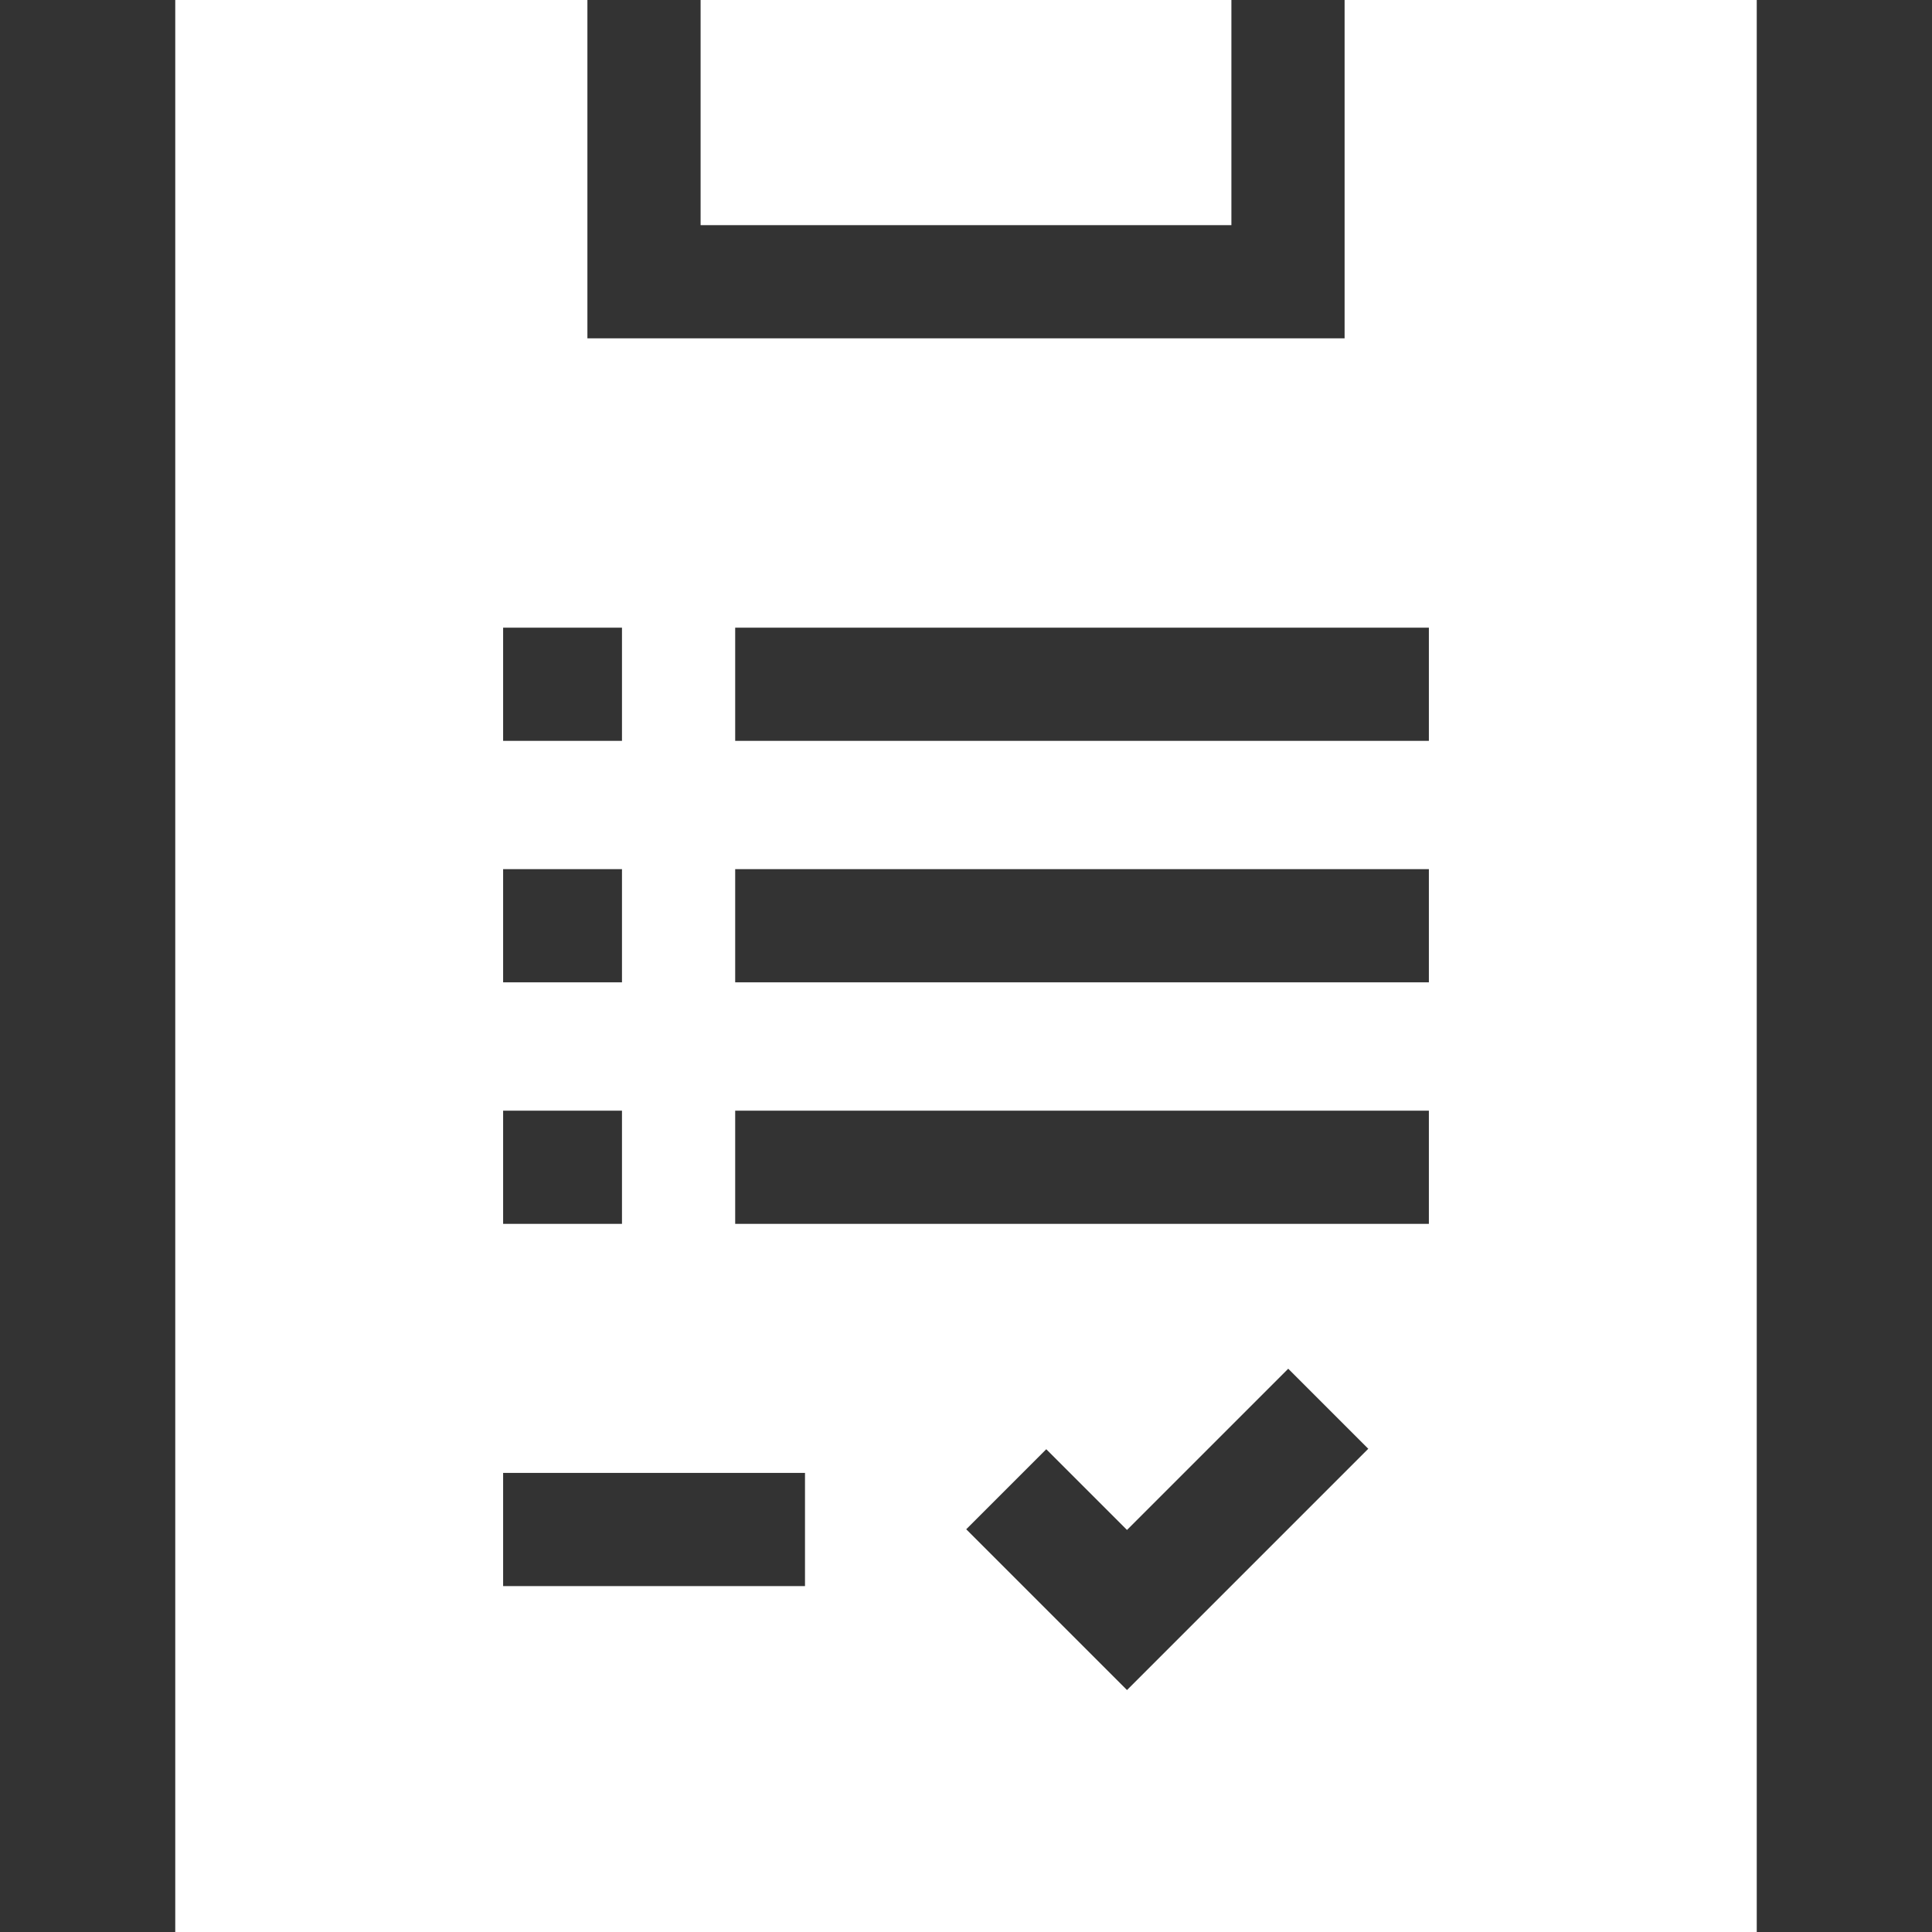
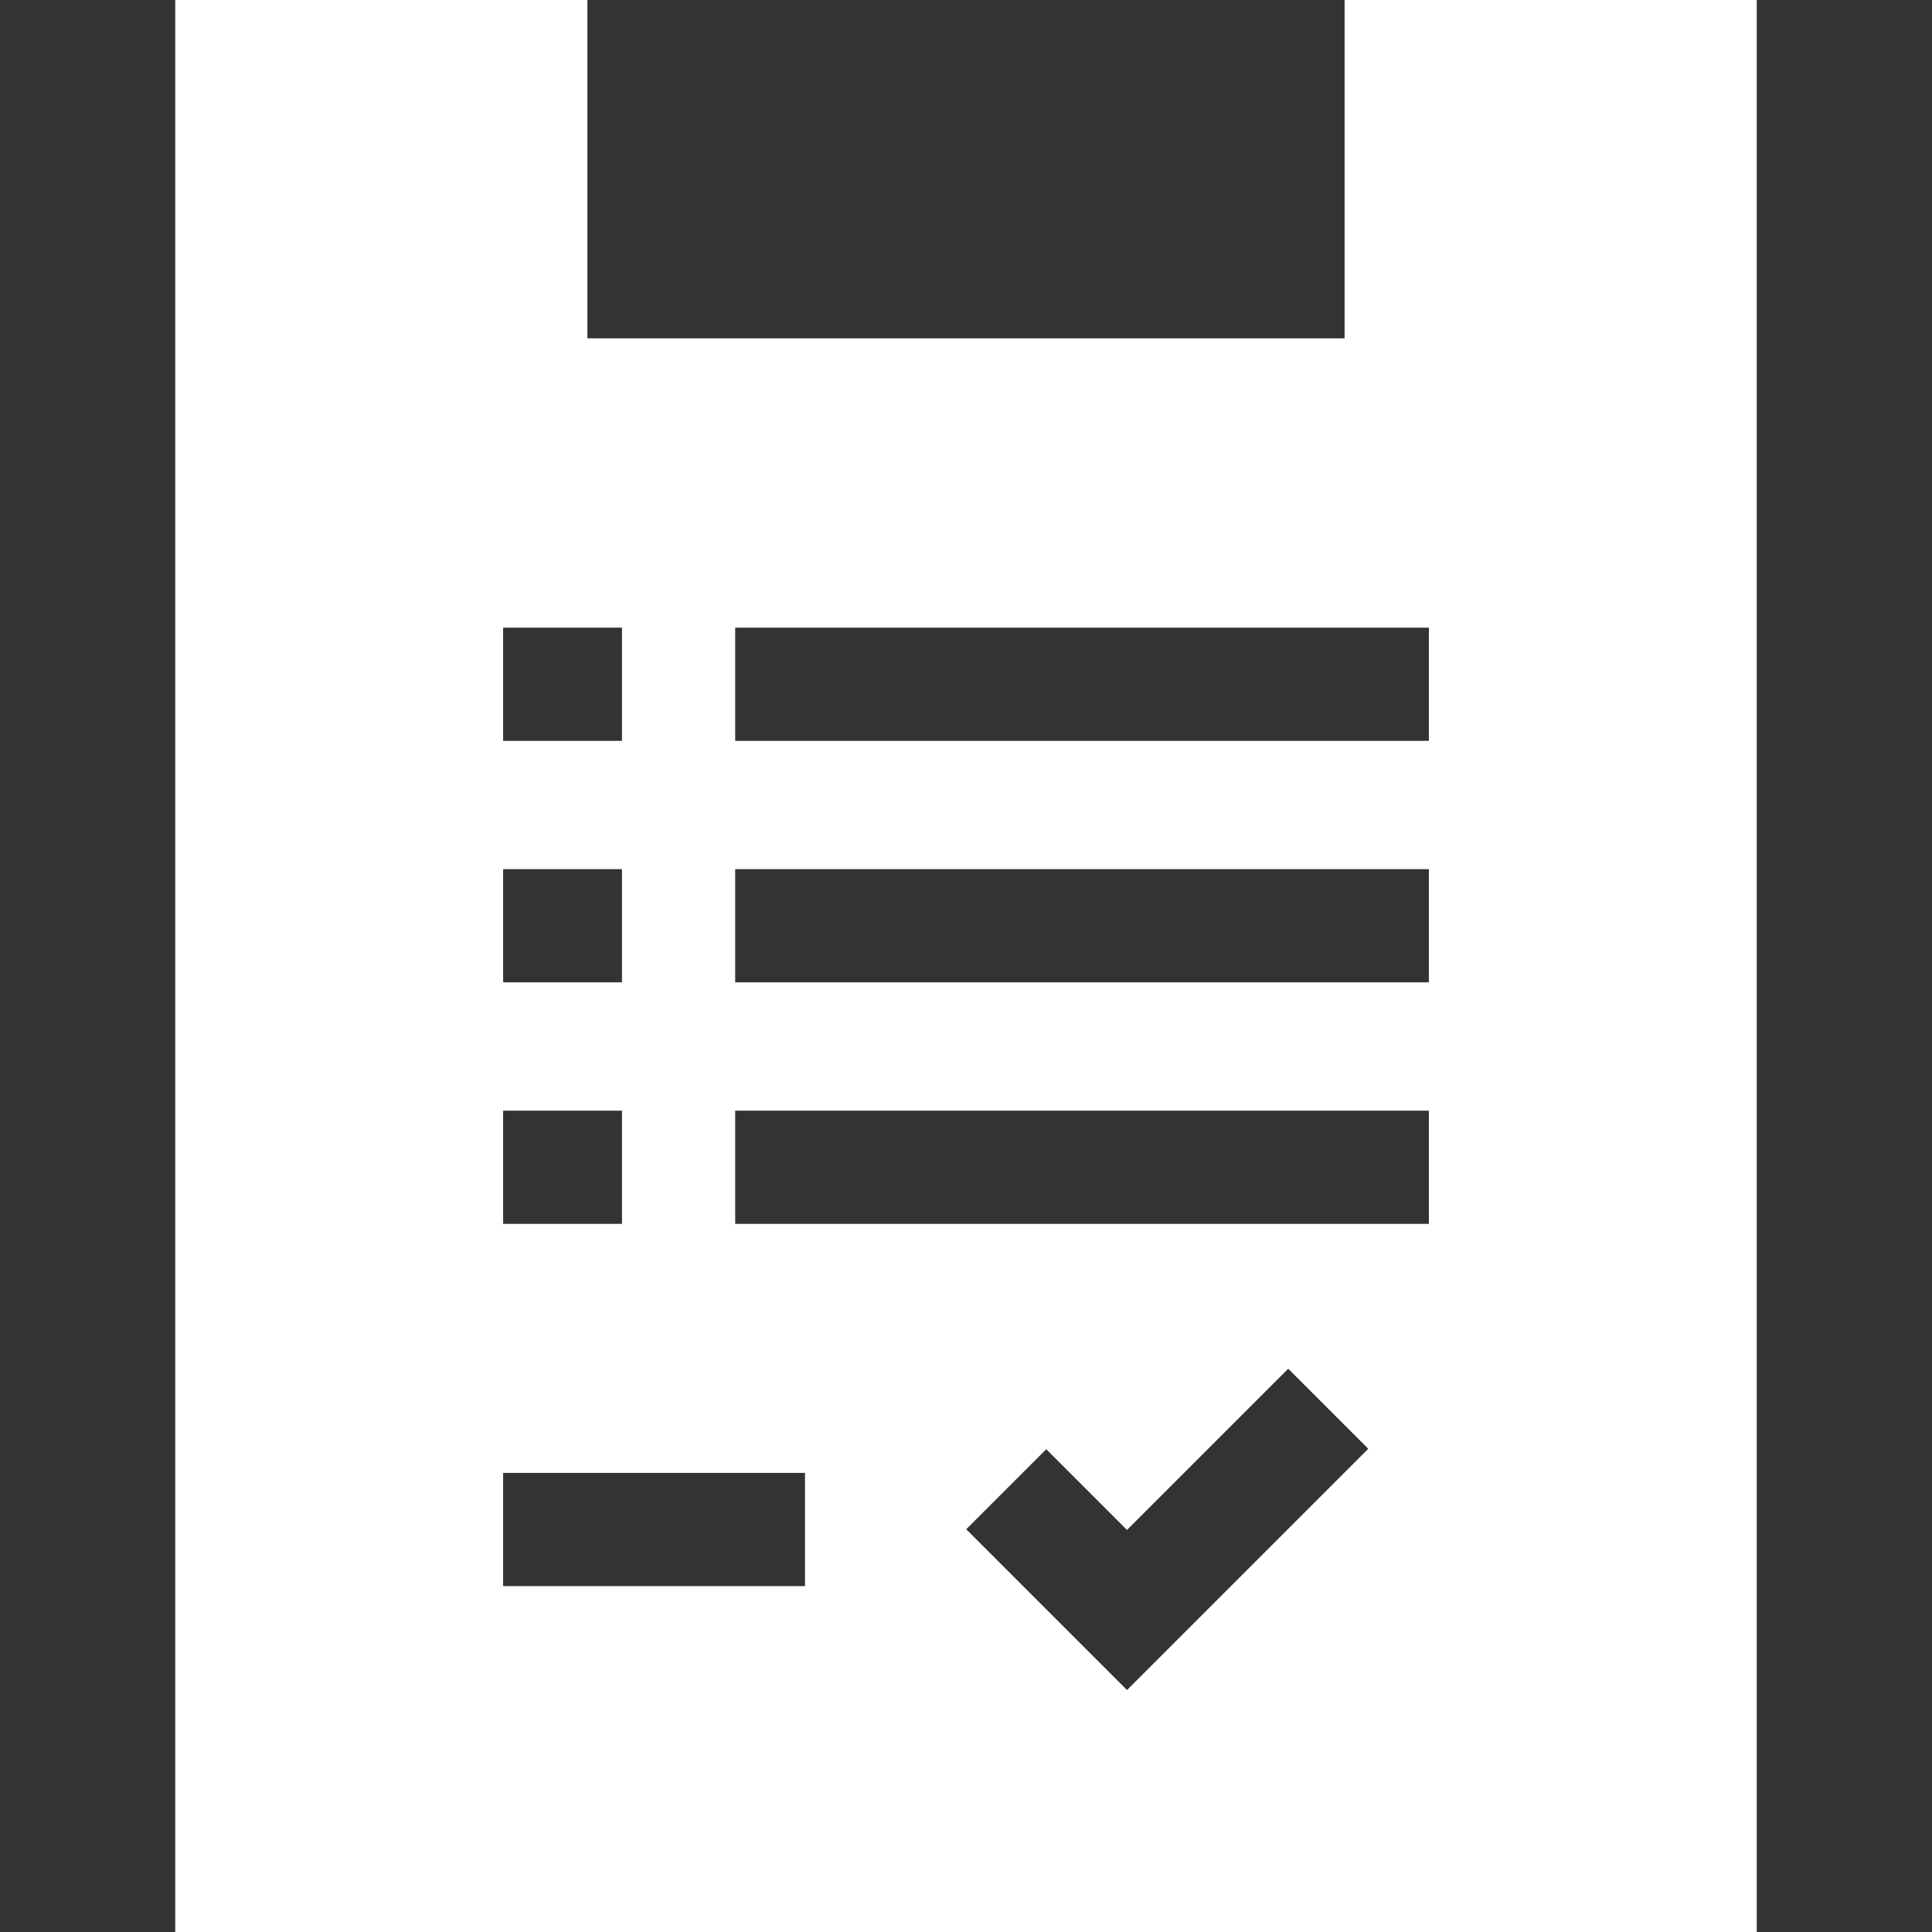
<svg xmlns="http://www.w3.org/2000/svg" id="Capa_1" height="512px" viewBox="0 0 512 512" width="512px">
  <rect x="0" y="0" width="512" height="512" fill="#333333" stroke="none" />
  <g>
    <path d="m356.333 0v89.666h-200.666v-89.666h-109.224v512h419.113v-512zm-161.501 324.333v-30h183.835v30zm167.774 59.606-63.939 63.941-42.607-42.607 21.213-21.213 21.394 21.393 42.727-42.727zm-167.774-123.606v-30h183.835v30zm-30 0h-31.499v-30h31.499zm0 34v30h-31.499v-30zm48.501 96v30h-80v-30zm165.334-224v30h-183.835v-30zm-213.835 0v30h-31.499v-30z" data-original="#000000" class="active-path" data-old_color="#000000" fill="#FFFFFF" />
-     <path d="m185.667 0h140.666v59.667h-140.666z" data-original="#000000" class="active-path" data-old_color="#000000" fill="#FFFFFF" />
  </g>
</svg>